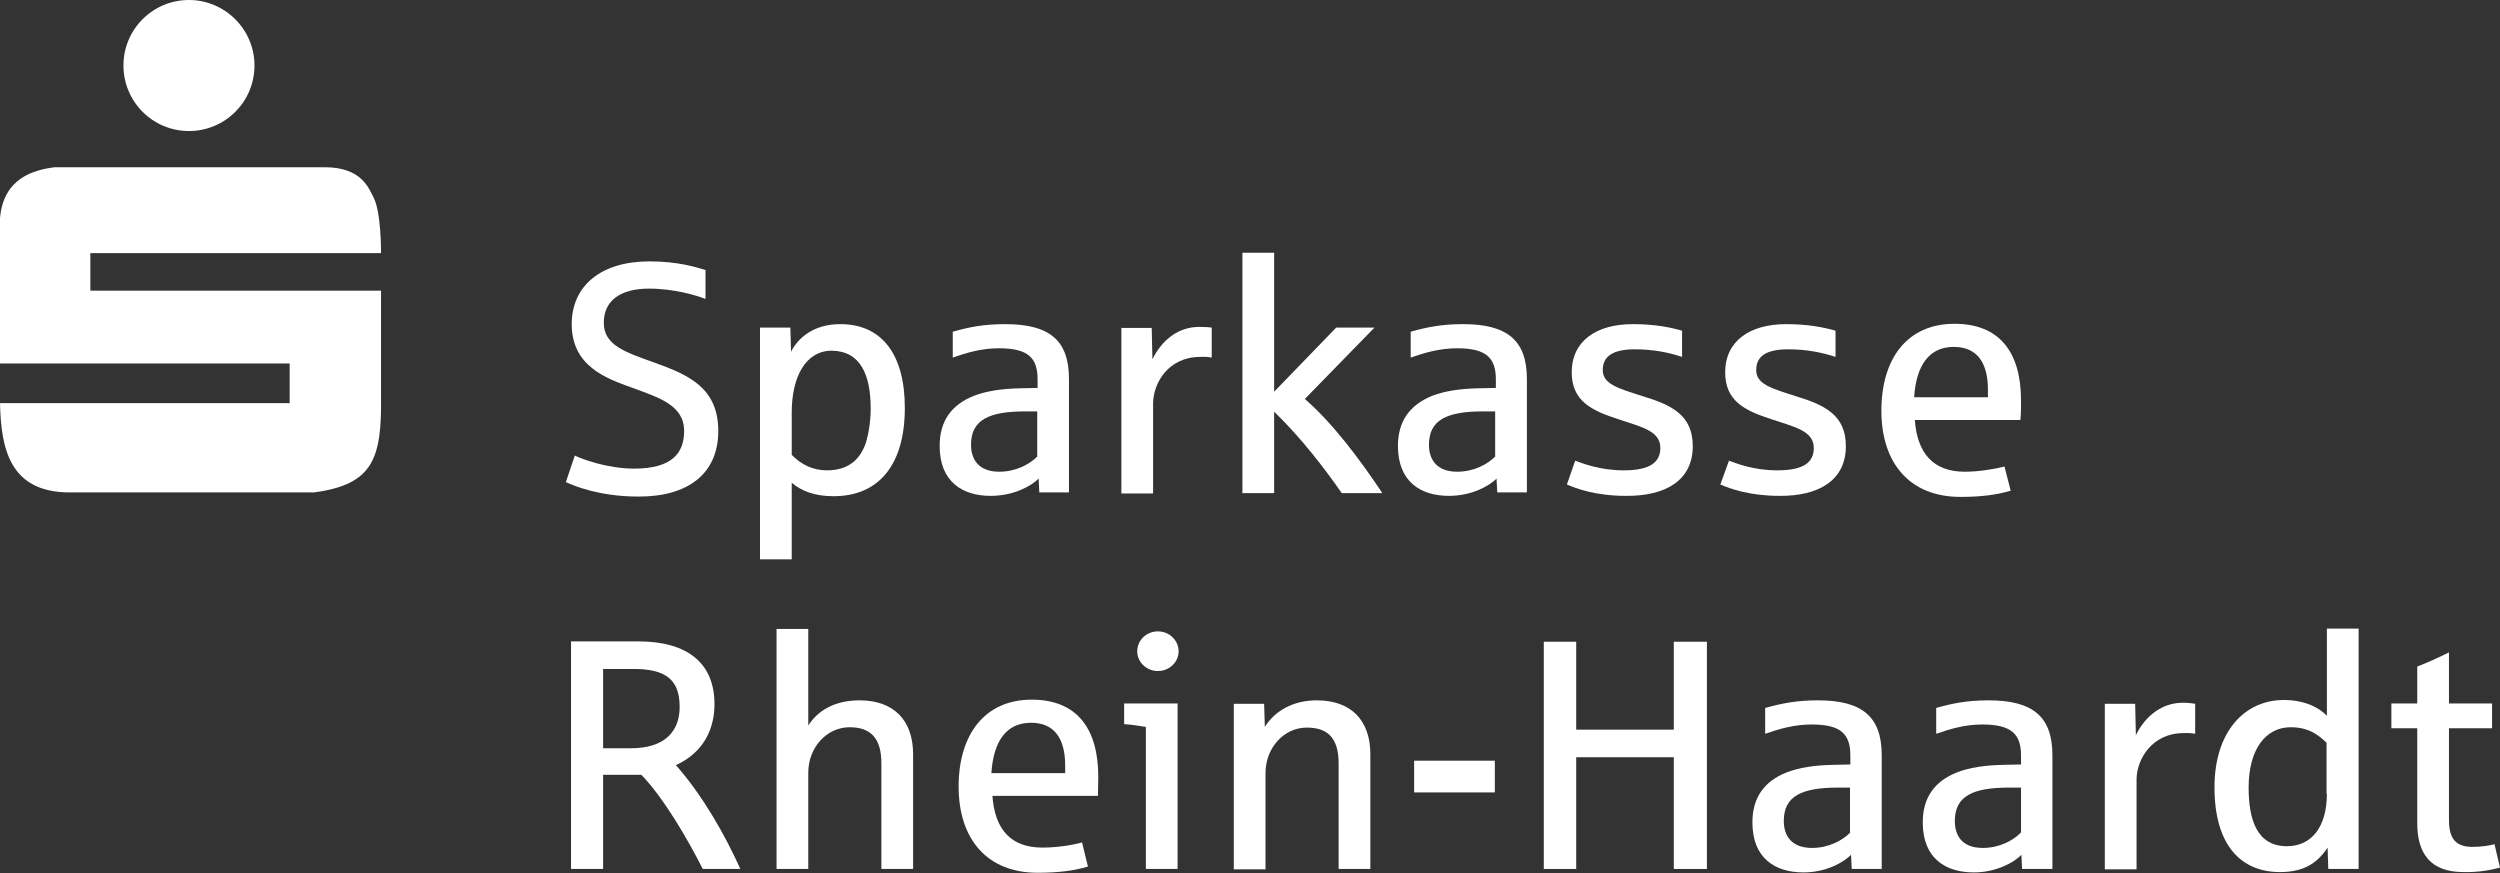
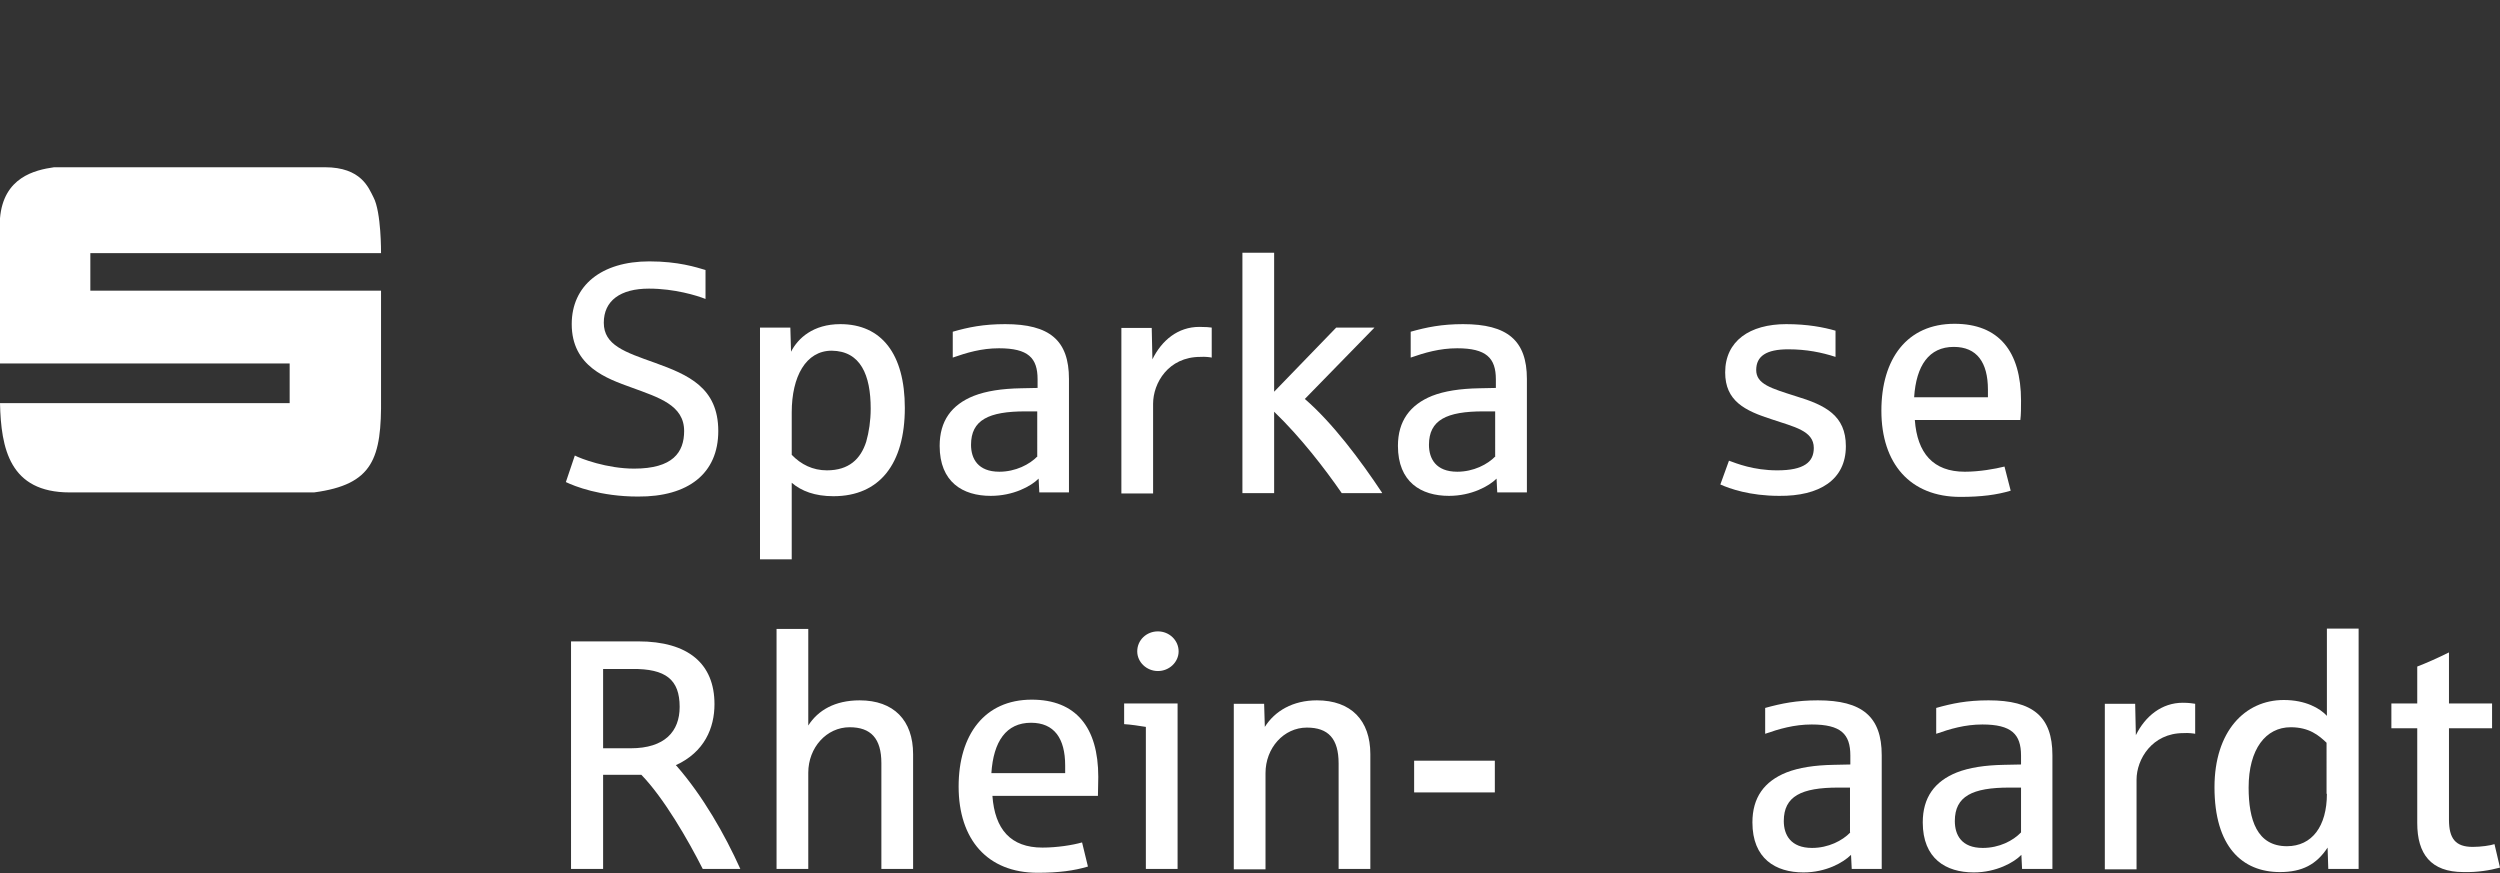
<svg xmlns="http://www.w3.org/2000/svg" version="1.1" id="Ebene_1" x="0px" y="0px" viewBox="0 0 725 253.2" style="enable-background:new 0 0 725 253.2;" xml:space="preserve">
  <rect x="0" y="0" width="725" height="253.2" fill="#333333" stroke="none" />
  <style type="text/css">
	.st0{fill:#FFFFFF;}
</style>
  <g>
    <g>
      <g>
        <g>
-           <path class="st0" d="M214.7,252c-4.5-10-10.9-21.2-18.5-29.9c-0.1-0.1-0.2-0.1-0.2-0.2c8.3-3.8,11.2-10.8,11.2-17.7      c0-11.7-7.6-18.2-22.1-18.2h-19.5V252h9.3v-27.3H186c6.5,6.7,13.5,18.8,17.8,27.3H214.7z M197.1,205c0,7.1-4.3,12-14.2,12h-8      v-23h8.4C193.1,193.9,197.1,197.1,197.1,205z" />
+           <path class="st0" d="M214.7,252c-4.5-10-10.9-21.2-18.5-29.9c-0.1-0.1-0.2-0.1-0.2-0.2c8.3-3.8,11.2-10.8,11.2-17.7      c0-11.7-7.6-18.2-22.1-18.2h-19.5V252h9.3v-27.3H186c6.5,6.7,13.5,18.8,17.8,27.3z M197.1,205c0,7.1-4.3,12-14.2,12h-8      v-23h8.4C193.1,193.9,197.1,197.1,197.1,205z" />
          <path class="st0" d="M264.8,252v-33.3c0-9.8-5.6-15.6-15.5-15.6c-7.2,0-12.1,2.9-14.9,7.3v-28h-9.2V252h9.2v-27.9      c0-7.3,5.3-13.2,12-13.2c6.1,0,9.2,3.2,9.2,10.4V252H264.8z" />
          <path class="st0" d="M318.5,225.3c0-14.4-6.5-22.4-19.3-22.4c-13.7,0-21.2,10.2-21.2,25.2c0,15.3,8.3,25,22.9,25      c6.1,0,10.6-0.6,14.6-1.8l-1.7-7c-2.8,0.8-7.3,1.5-11.5,1.5c-9.2,0-13.8-5.3-14.5-15h30.6C318.4,229.3,318.5,227.3,318.5,225.3z       M308.9,224.2h-21.4c0.6-9.2,4.3-14.6,11.5-14.6c6.7,0,9.9,4.5,9.9,12.4V224.2z" />
          <path class="st0" d="M341.8,188.9c0-3.2-2.7-5.8-6-5.8c-3.3,0-6,2.5-6,5.8c0,3.1,2.7,5.7,6,5.7      C339.1,194.6,341.8,192,341.8,188.9z M341.5,252v-48h-15.5v6c1.8,0.1,4.5,0.5,6.3,0.8V252H341.5z" />
          <path class="st0" d="M397.4,252v-33.3c0-9.8-5.6-15.6-15.5-15.6c-7,0-12.2,3.1-15.1,7.7l-0.2-6.7h-8.8v48h9.2v-27.9      c0-7.3,5.3-13.2,12-13.2c6.2,0,9.2,3.2,9.2,10.4V252H397.4z" />
          <rect x="410.1" y="220.6" class="st0" width="23.4" height="9.2" />
-           <polygon class="st0" points="495,252 495,186.1 485.4,186.1 485.4,211.6 457.1,211.6 457.1,186.1 447.7,186.1 447.7,252       457.1,252 457.1,219.6 485.4,219.6 485.4,252     " />
          <path class="st0" d="M545.7,252v-33c0-11.2-5.7-15.9-18.5-15.9c-6.2,0-10.6,0.9-15.3,2.2v7.5c4-1.4,8.4-2.7,13.5-2.7      c8.5,0,11.2,2.8,11.2,9v2.6c-0.6,0-4.3,0.1-4.8,0.1c-5.6,0.1-10.1,0.8-13.7,2.2c-6.5,2.6-9.9,7.3-9.9,14.5      c0,10.5,6.7,14.5,14.8,14.5c6.6,0,11.6-2.9,13.8-5.1l0.2,4.1H545.7z M536.6,241.4c-2.3,2.4-6.4,4.5-11.1,4.5      c-6.2,0-8.2-3.8-8.2-7.8c0-7.2,5.1-9.7,15.8-9.7h3.4V241.4z" />
          <path class="st0" d="M595.2,252v-33c0-11.2-5.7-15.9-18.5-15.9c-6.3,0-10.6,0.9-15.2,2.2v7.5c4-1.4,8.3-2.7,13.4-2.7      c8.4,0,11.2,2.8,11.2,9v2.6c-0.6,0-4.3,0.1-4.9,0.1c-5.6,0.1-10.1,0.8-13.7,2.2c-6.5,2.6-9.9,7.3-9.9,14.5      c0,10.5,6.7,14.5,14.8,14.5c6.5,0,11.7-2.9,13.8-5.1l0.2,4.1H595.2z M586.1,241.4c-2.3,2.4-6.3,4.5-11.1,4.5      c-6.2,0-8.1-3.8-8.1-7.8c0-7.2,5.1-9.7,15.8-9.7h3.4V241.4z" />
          <path class="st0" d="M636.6,212.8v-8.7c-0.6-0.1-1.8-0.3-3.6-0.3c-6.1,0-10.9,3.9-13.6,9.4l-0.2-9.1h-8.8v48h9.2v-26      c0-5.9,4.5-13.5,13.6-13.5C634.7,212.5,636.1,212.7,636.6,212.8z" />
          <path class="st0" d="M684,252v-69.7h-9.2v25.3c-2-2.2-6.2-4.6-12.5-4.6c-11.3,0-20.1,9.1-20.1,25.3c0,17.2,8,24.6,19,24.6      c6.4,0,10.6-2.2,13.8-7.1l0.2,6.2H684z M674.8,230.2c0,9.4-4.3,15.2-11.6,15.2c-8.7,0-11.1-7.7-11.1-17c0-11.2,5-17.5,12.2-17.5      c5.4,0,8.2,2.4,10.4,4.5V230.2z" />
          <path class="st0" d="M725,251.6l-1.6-6.8c-1.2,0.4-3.9,0.8-6.3,0.8c-5,0-6.9-2.4-6.9-7.9v-26.5h12.5v-7.2h-12.5v-14.8      c-3.2,1.6-6.6,3.1-9.2,4.1v10.7h-7.5v7.2h7.5v27.5c0,8.9,3.9,14.2,13.4,14.2C718.4,253,722.1,252.4,725,251.6z" />
        </g>
        <g>
          <path class="st0" d="M208.3,125c0-12.6-8.7-16.3-18.4-19.8c-8.7-3.1-14.8-5.1-14.8-11.6c0-6.4,4.8-9.9,13.1-9.9      c7.4,0,13.9,2,16.4,3v-8.4c-2.7-0.8-7.9-2.5-16.3-2.5c-13.9,0-22.5,7-22.5,18.2c0,12.3,10.2,15.8,17.4,18.4      c7.9,2.9,15.2,5.1,15.2,12.6c0,6.2-3.3,10.9-14.5,10.9c-7.9,0-15.5-2.9-17.2-3.8l-2.6,7.7c2.5,1.2,10,4.2,20.9,4.2      C199.6,144.1,208.3,137.3,208.3,125z" />
          <path class="st0" d="M262.4,118.3c0-15.7-6.8-24.3-18.7-24.3c-7.9,0-12.3,4.1-14.3,8l-0.2-7h-8.8v67.2h9.2V140      c2.8,2.4,6.7,3.9,12.1,3.9C255.1,143.9,262.4,134.5,262.4,118.3z M252.5,118.5c0,3.5-0.5,6.8-1.3,9.6c-1.6,5-5,8.3-11.4,8.3      c-4.1,0-7.5-1.7-10.2-4.5v-12.3c0-10.4,4.1-17.9,11.6-17.9C249.6,101.8,252.5,108.8,252.5,118.5z" />
          <path class="st0" d="M310,142.9v-33c0-11.2-5.6-15.9-18.5-15.9c-6.3,0-10.7,0.9-15.2,2.2v7.5c4-1.4,8.3-2.7,13.4-2.7      c8.5,0,11.2,2.8,11.2,9v2.5c-0.6,0-4.3,0.1-4.8,0.1c-5.6,0.1-10.1,0.8-13.7,2.2c-6.5,2.6-9.9,7.3-9.9,14.5      c0,10.5,6.7,14.5,14.8,14.5c6.6,0,11.7-2.8,13.9-5l0.2,4H310z M300.9,132.3c-2.3,2.4-6.4,4.5-11.1,4.5c-6.2,0-8.2-3.8-8.2-7.8      c0-7.2,5.1-9.7,15.8-9.7h3.4V132.3z" />
          <path class="st0" d="M351.4,103.7V95c-0.6-0.1-1.8-0.2-3.6-0.2c-6.2,0-10.9,3.9-13.6,9.4l-0.2-9.1h-8.8v48h9.2v-26      c0-6,4.4-13.6,13.7-13.6C349.5,103.4,351,103.6,351.4,103.7z" />
          <path class="st0" d="M400.8,142.9c-6.3-9.5-14.4-20.3-22.4-27.2L398.6,95h-11.1l-18,18.6V73.3h-9.2v69.7h9.2v-23.6      c7.6,7.3,14.7,16.5,19.6,23.6H400.8z" />
          <path class="st0" d="M442.8,142.9v-33c0-11.2-5.7-15.9-18.5-15.9c-6.2,0-10.6,0.9-15.2,2.2v7.5c4-1.4,8.4-2.7,13.5-2.7      c8.4,0,11.2,2.8,11.2,9v2.5c-0.6,0-4.3,0.1-4.8,0.1c-5.6,0.1-10.1,0.8-13.7,2.2c-6.4,2.6-9.9,7.3-9.9,14.5      c0,10.5,6.7,14.5,14.8,14.5c6.5,0,11.6-2.8,13.8-5l0.2,4H442.8z M433.7,132.3c-2.3,2.4-6.4,4.5-11.1,4.5c-6.2,0-8.2-3.8-8.2-7.8      c0-7.2,5.1-9.7,15.8-9.7h3.4V132.3z" />
-           <path class="st0" d="M490.9,129.4c0-8.9-5.9-11.9-14.5-14.5c-7.2-2.3-11.6-3.5-11.6-7.6c0-4,3-6,9.3-6c5.3,0,9.8,0.9,13.7,2.2      v-7.6c-3.5-1-8-1.9-14.3-1.9c-10.6,0-17.7,4.9-17.7,14c0,8.3,5.8,11.1,13.6,13.6c6.5,2.2,12.1,3.3,12.1,8.3      c0,4.1-2.9,6.5-10.6,6.5c-6.9,0-11.9-2-14.1-2.8l-2.4,6.9c2.7,1.2,8.4,3.3,17.1,3.3C483.2,143.9,490.9,139.2,490.9,129.4z" />
          <path class="st0" d="M535.3,129.4c0-8.9-5.9-11.9-14.5-14.5c-7.2-2.3-11.5-3.5-11.5-7.6c0-4,2.9-6,9.3-6c5.3,0,9.7,0.9,13.7,2.2      v-7.6c-3.5-1-8.1-1.9-14.3-1.9c-10.6,0-17.7,4.9-17.7,14c0,8.3,5.7,11.1,13.5,13.6c6.5,2.2,12.2,3.3,12.2,8.3      c0,4.1-2.8,6.5-10.6,6.5c-6.9,0-11.8-2-14-2.8l-2.5,6.9c2.7,1.2,8.5,3.3,17.1,3.3C527.6,143.9,535.3,139.2,535.3,129.4z" />
          <path class="st0" d="M586.1,116.2c0-14.4-6.5-22.3-19.3-22.3c-13.8,0-21.2,10.2-21.2,25.2c0,15.3,8.3,25,22.9,25      c6.1,0,10.6-0.6,14.6-1.8l-1.8-7c-2.8,0.7-7.3,1.5-11.5,1.5c-9.2,0-13.8-5.4-14.5-15h30.6C586.1,120.2,586.1,118.2,586.1,116.2z       M576.5,115.2h-21.4c0.6-9.2,4.3-14.6,11.5-14.6c6.7,0,9.9,4.5,9.9,12.4V115.2z" />
        </g>
      </g>
      <g>
        <path class="st0" d="M110.5,73.4H26.2v10.9h84.3l0,30.9c0.2,17.8-2.3,25.3-19.4,27.6H20.2c-17.4,0-19.9-12.7-20.2-25.9h84v-11.5     H0V63.3c1-11.9,10.1-14,15.7-14.8h78.5c10.6,0,12.7,6,14.1,8.7C110.6,61.5,110.5,73.4,110.5,73.4z" />
-         <path class="st0" d="M35.8,19c0-10.5,8.5-19,19-19c10.4,0,19,8.5,19,19c0,10.5-8.5,19-19,19C44.3,38,35.8,29.5,35.8,19z" />
      </g>
    </g>
  </g>
</svg>